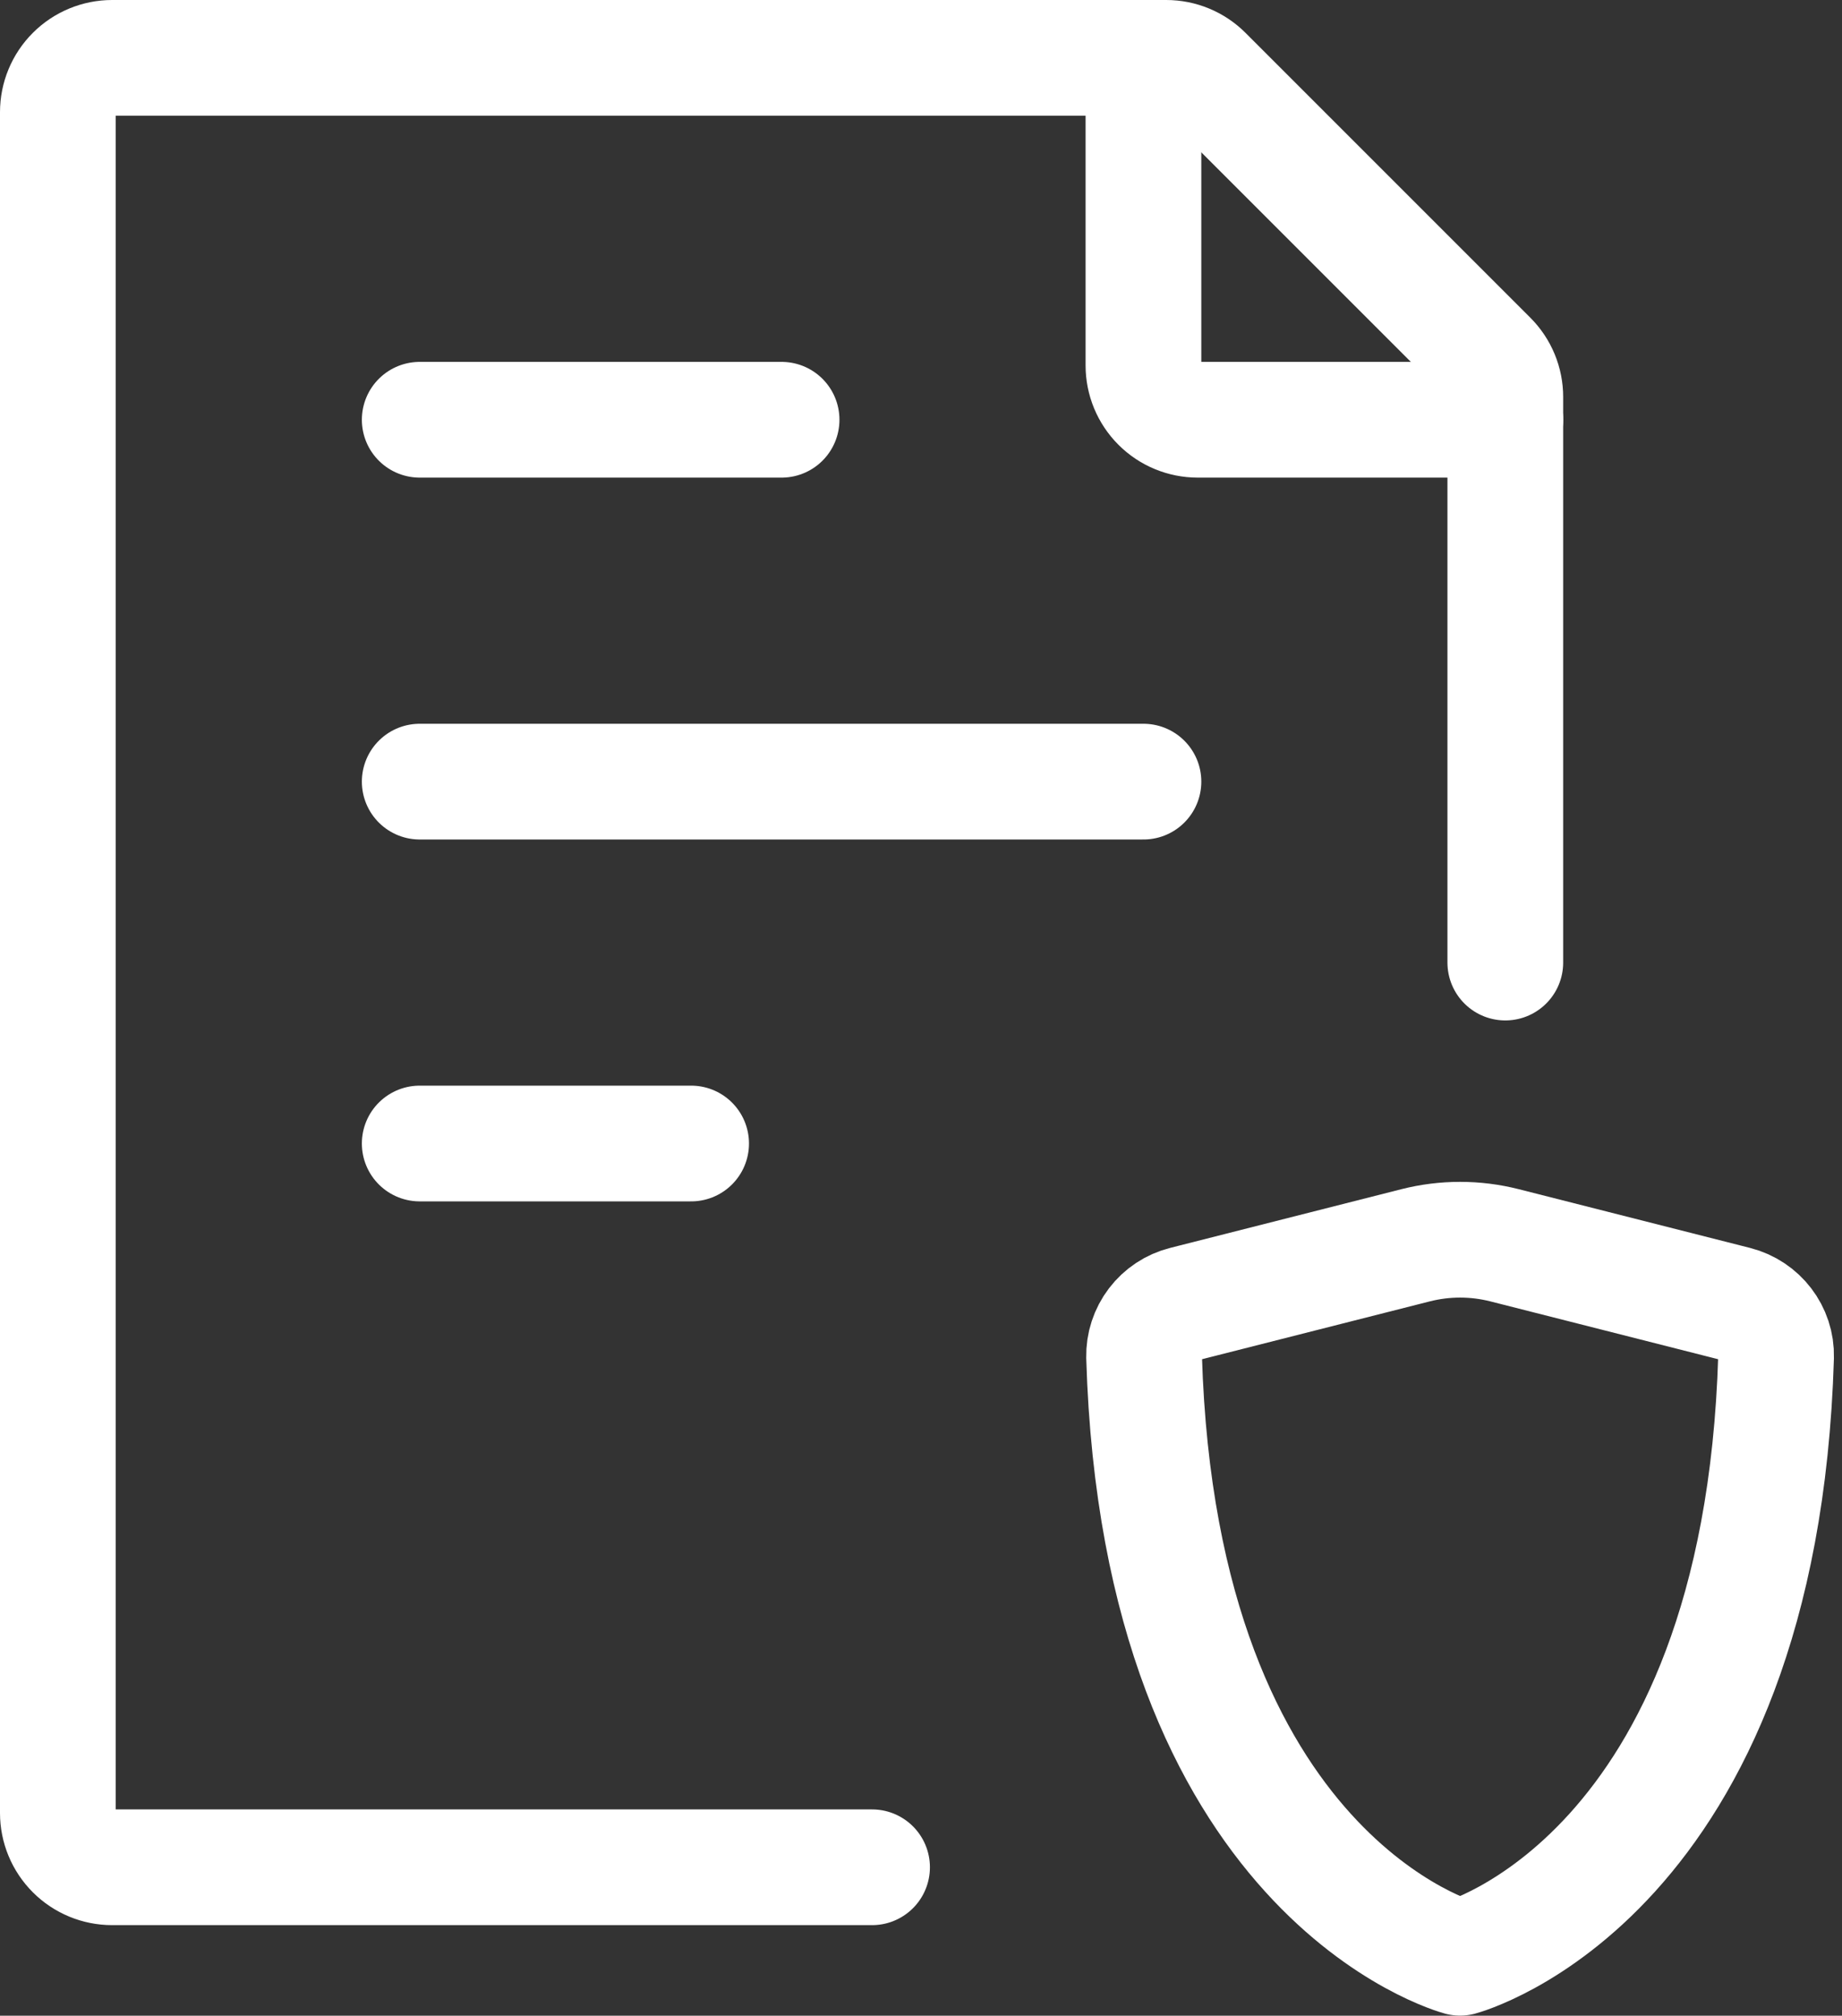
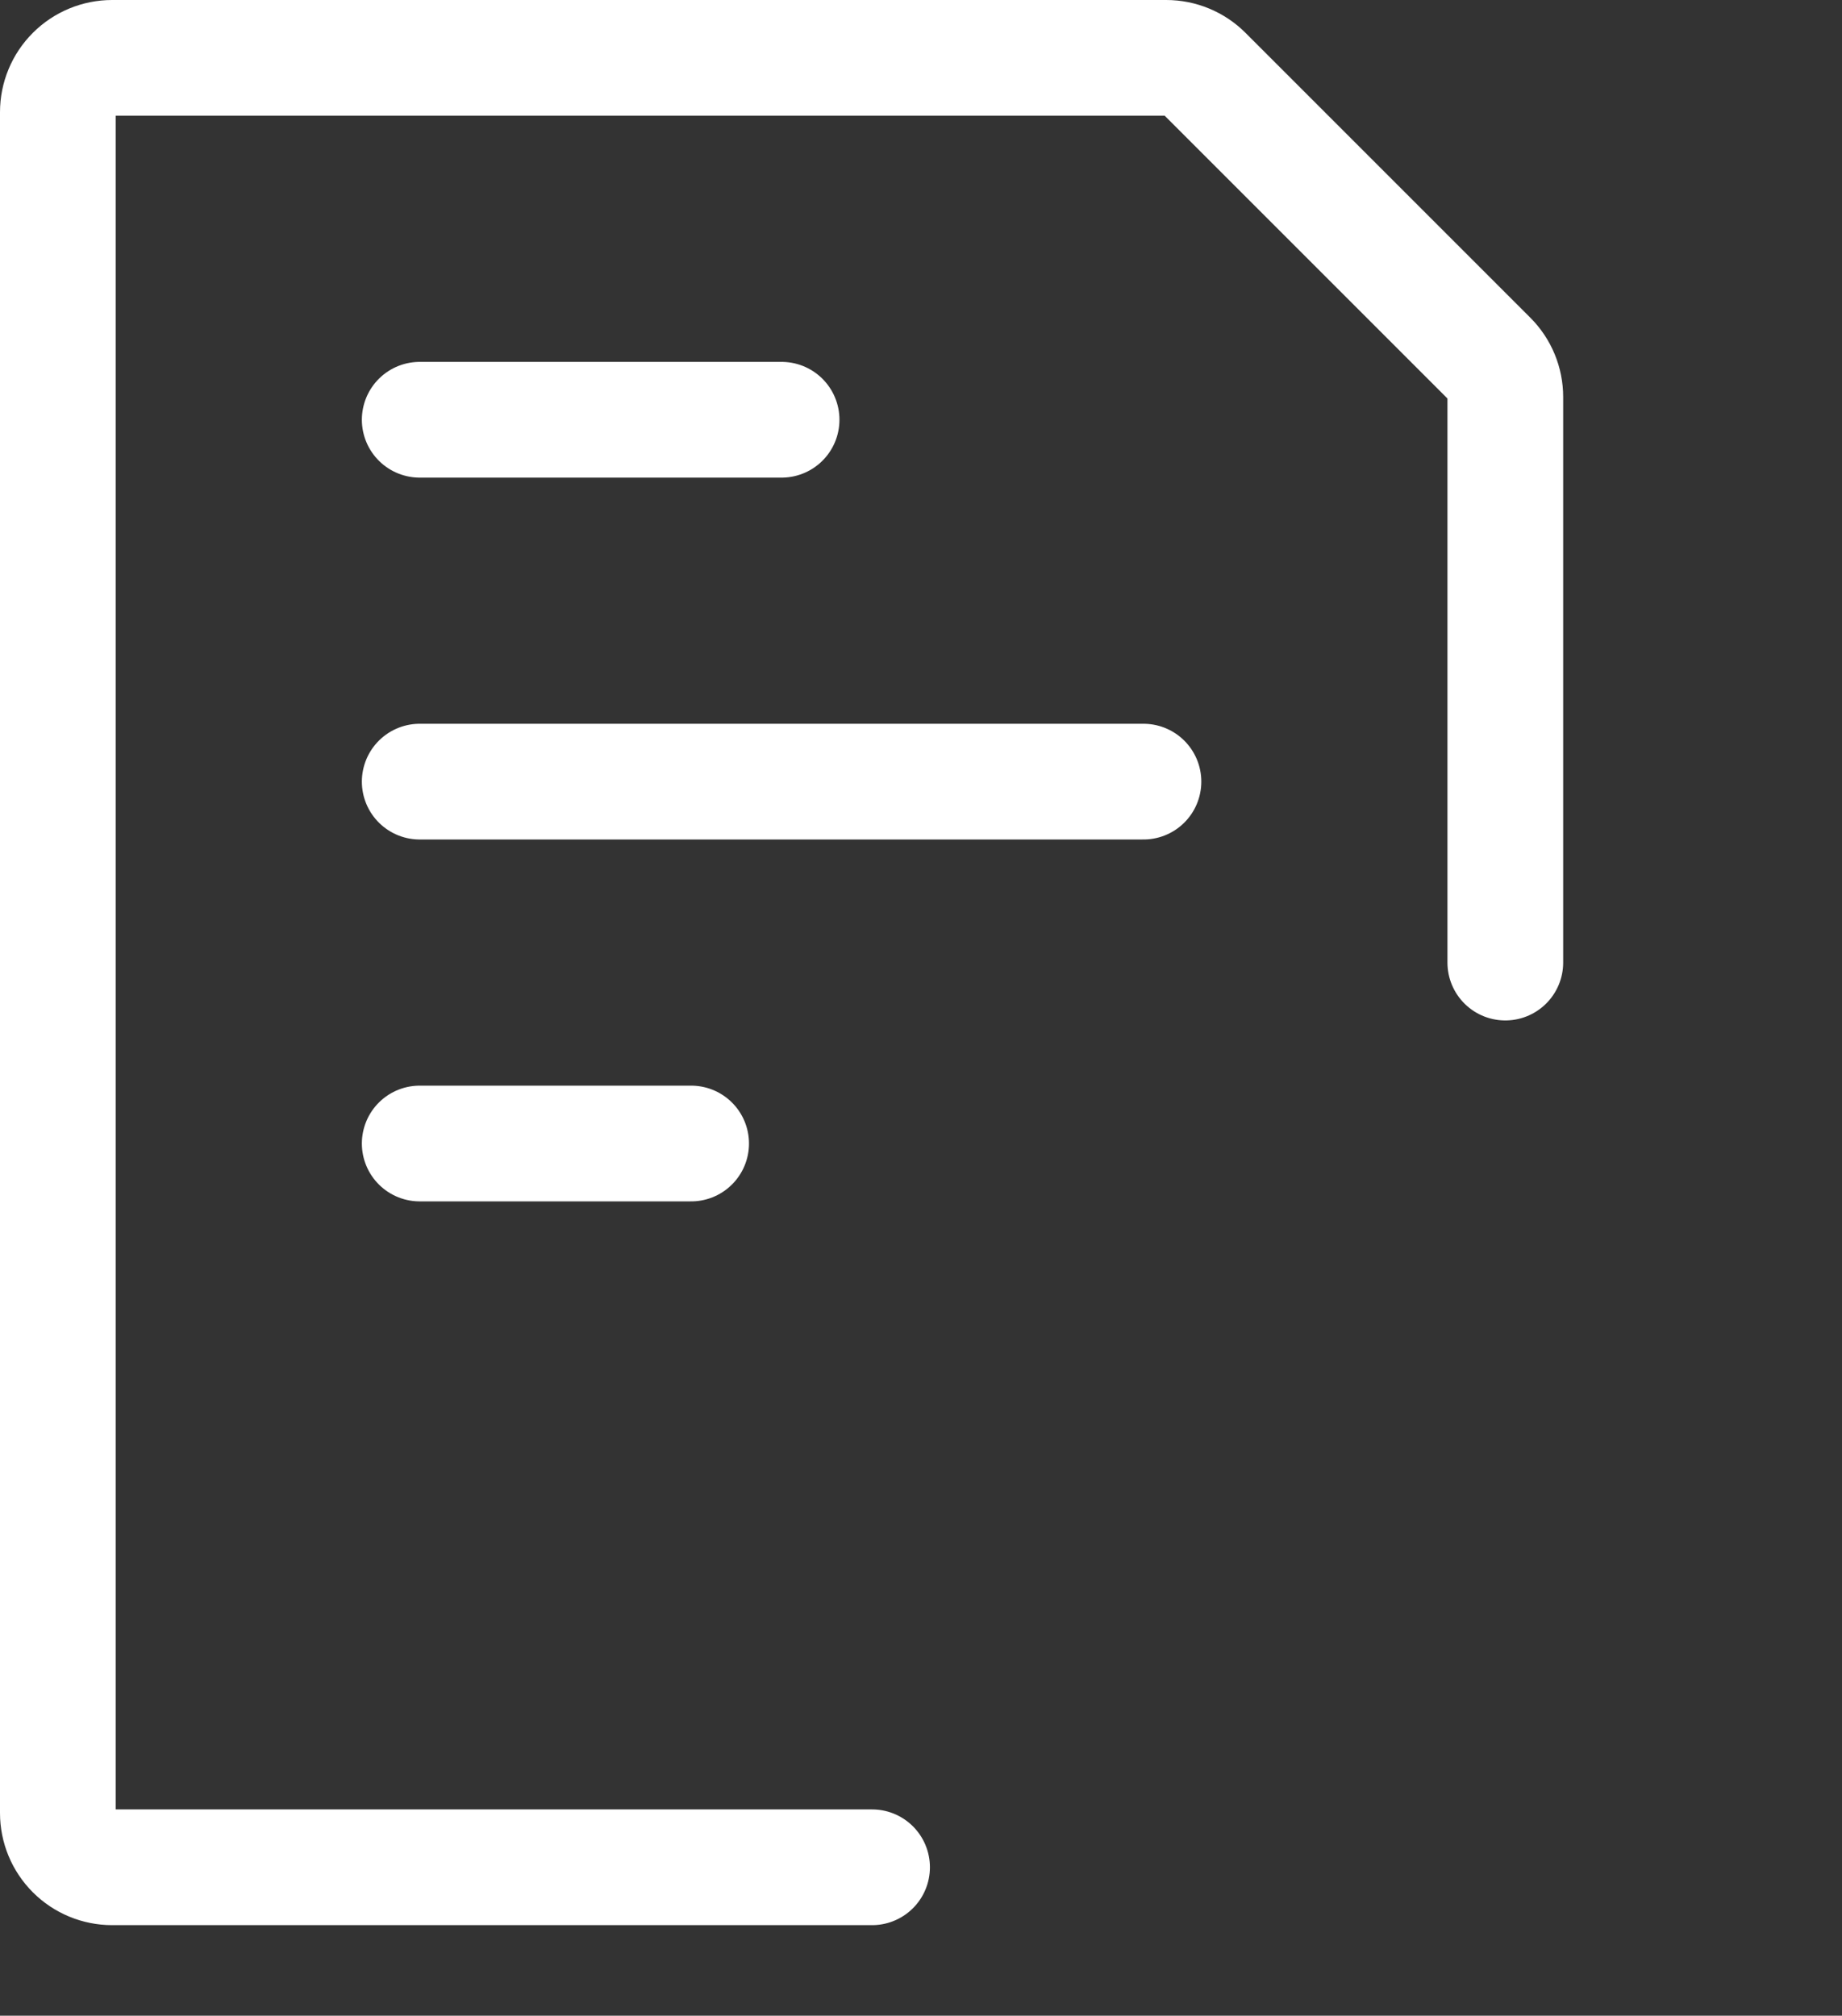
<svg xmlns="http://www.w3.org/2000/svg" width="191" height="209" viewBox="0 0 191 209" fill="none">
  <rect x="0" y="0" width="191" height="209" fill="#333333" stroke="none" />
  <path d="M156.088 99.805V41.168C156.089 40.427 155.943 39.694 155.66 39.01C155.377 38.326 154.961 37.704 154.437 37.181L124.908 7.651C123.853 6.595 122.422 6.001 120.93 6H11.628C10.136 6 8.704 6.593 7.649 7.649C6.593 8.704 6 10.136 6 11.628V187.982C6 189.475 6.593 190.906 7.649 191.962C8.704 193.017 10.136 193.61 11.628 193.61H90.425M43.522 81.044H118.566M43.522 43.522H81.044M43.522 118.566H71.664" stroke="white" stroke-width="12" stroke-linecap="round" stroke-linejoin="round" />
-   <path d="M118.566 6V37.894C118.566 39.386 119.159 40.818 120.215 41.874C121.27 42.929 122.702 43.522 124.195 43.522H156.088M156.013 129.119L179.99 135.207C182.485 135.845 184.239 138.115 184.164 140.686C182.551 194.699 151.398 202.991 151.398 202.991C151.398 202.991 120.245 194.699 118.632 140.686C118.606 139.435 119.005 138.213 119.763 137.218C120.521 136.223 121.594 135.514 122.806 135.207L146.783 129.119C149.813 128.35 152.983 128.35 156.013 129.119Z" stroke="white" stroke-width="12" stroke-linecap="round" stroke-linejoin="round" />
</svg>